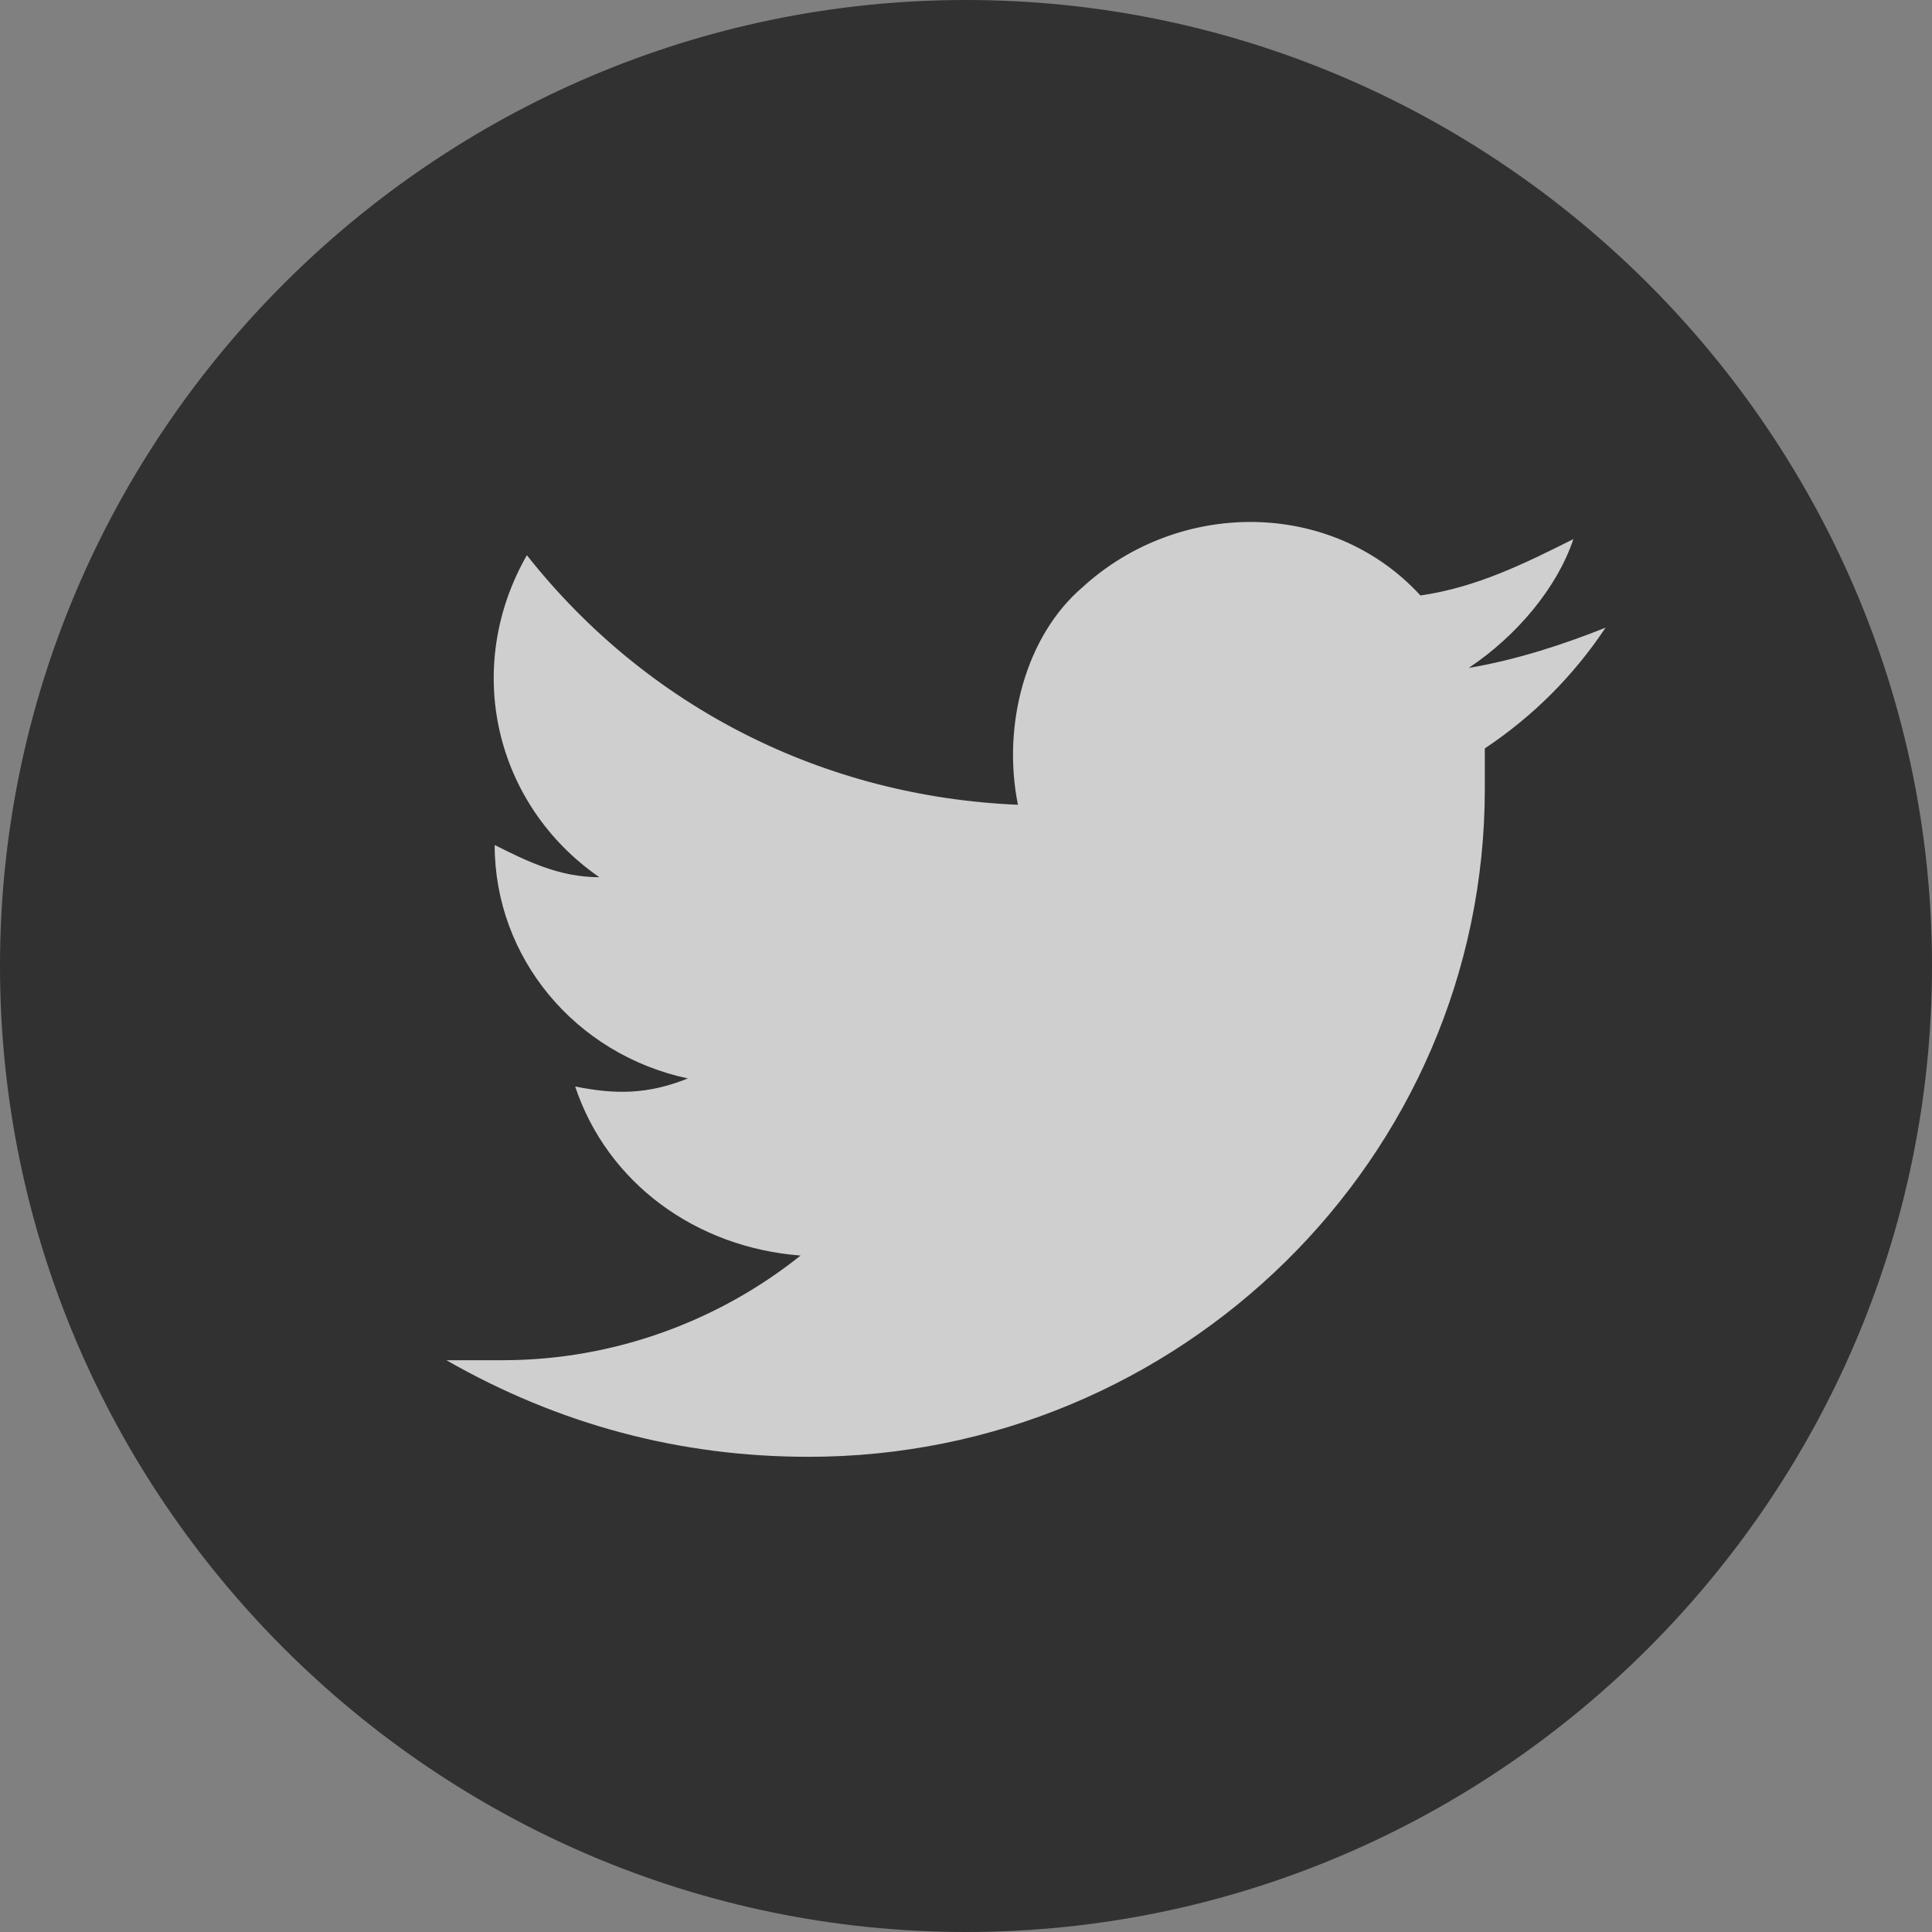
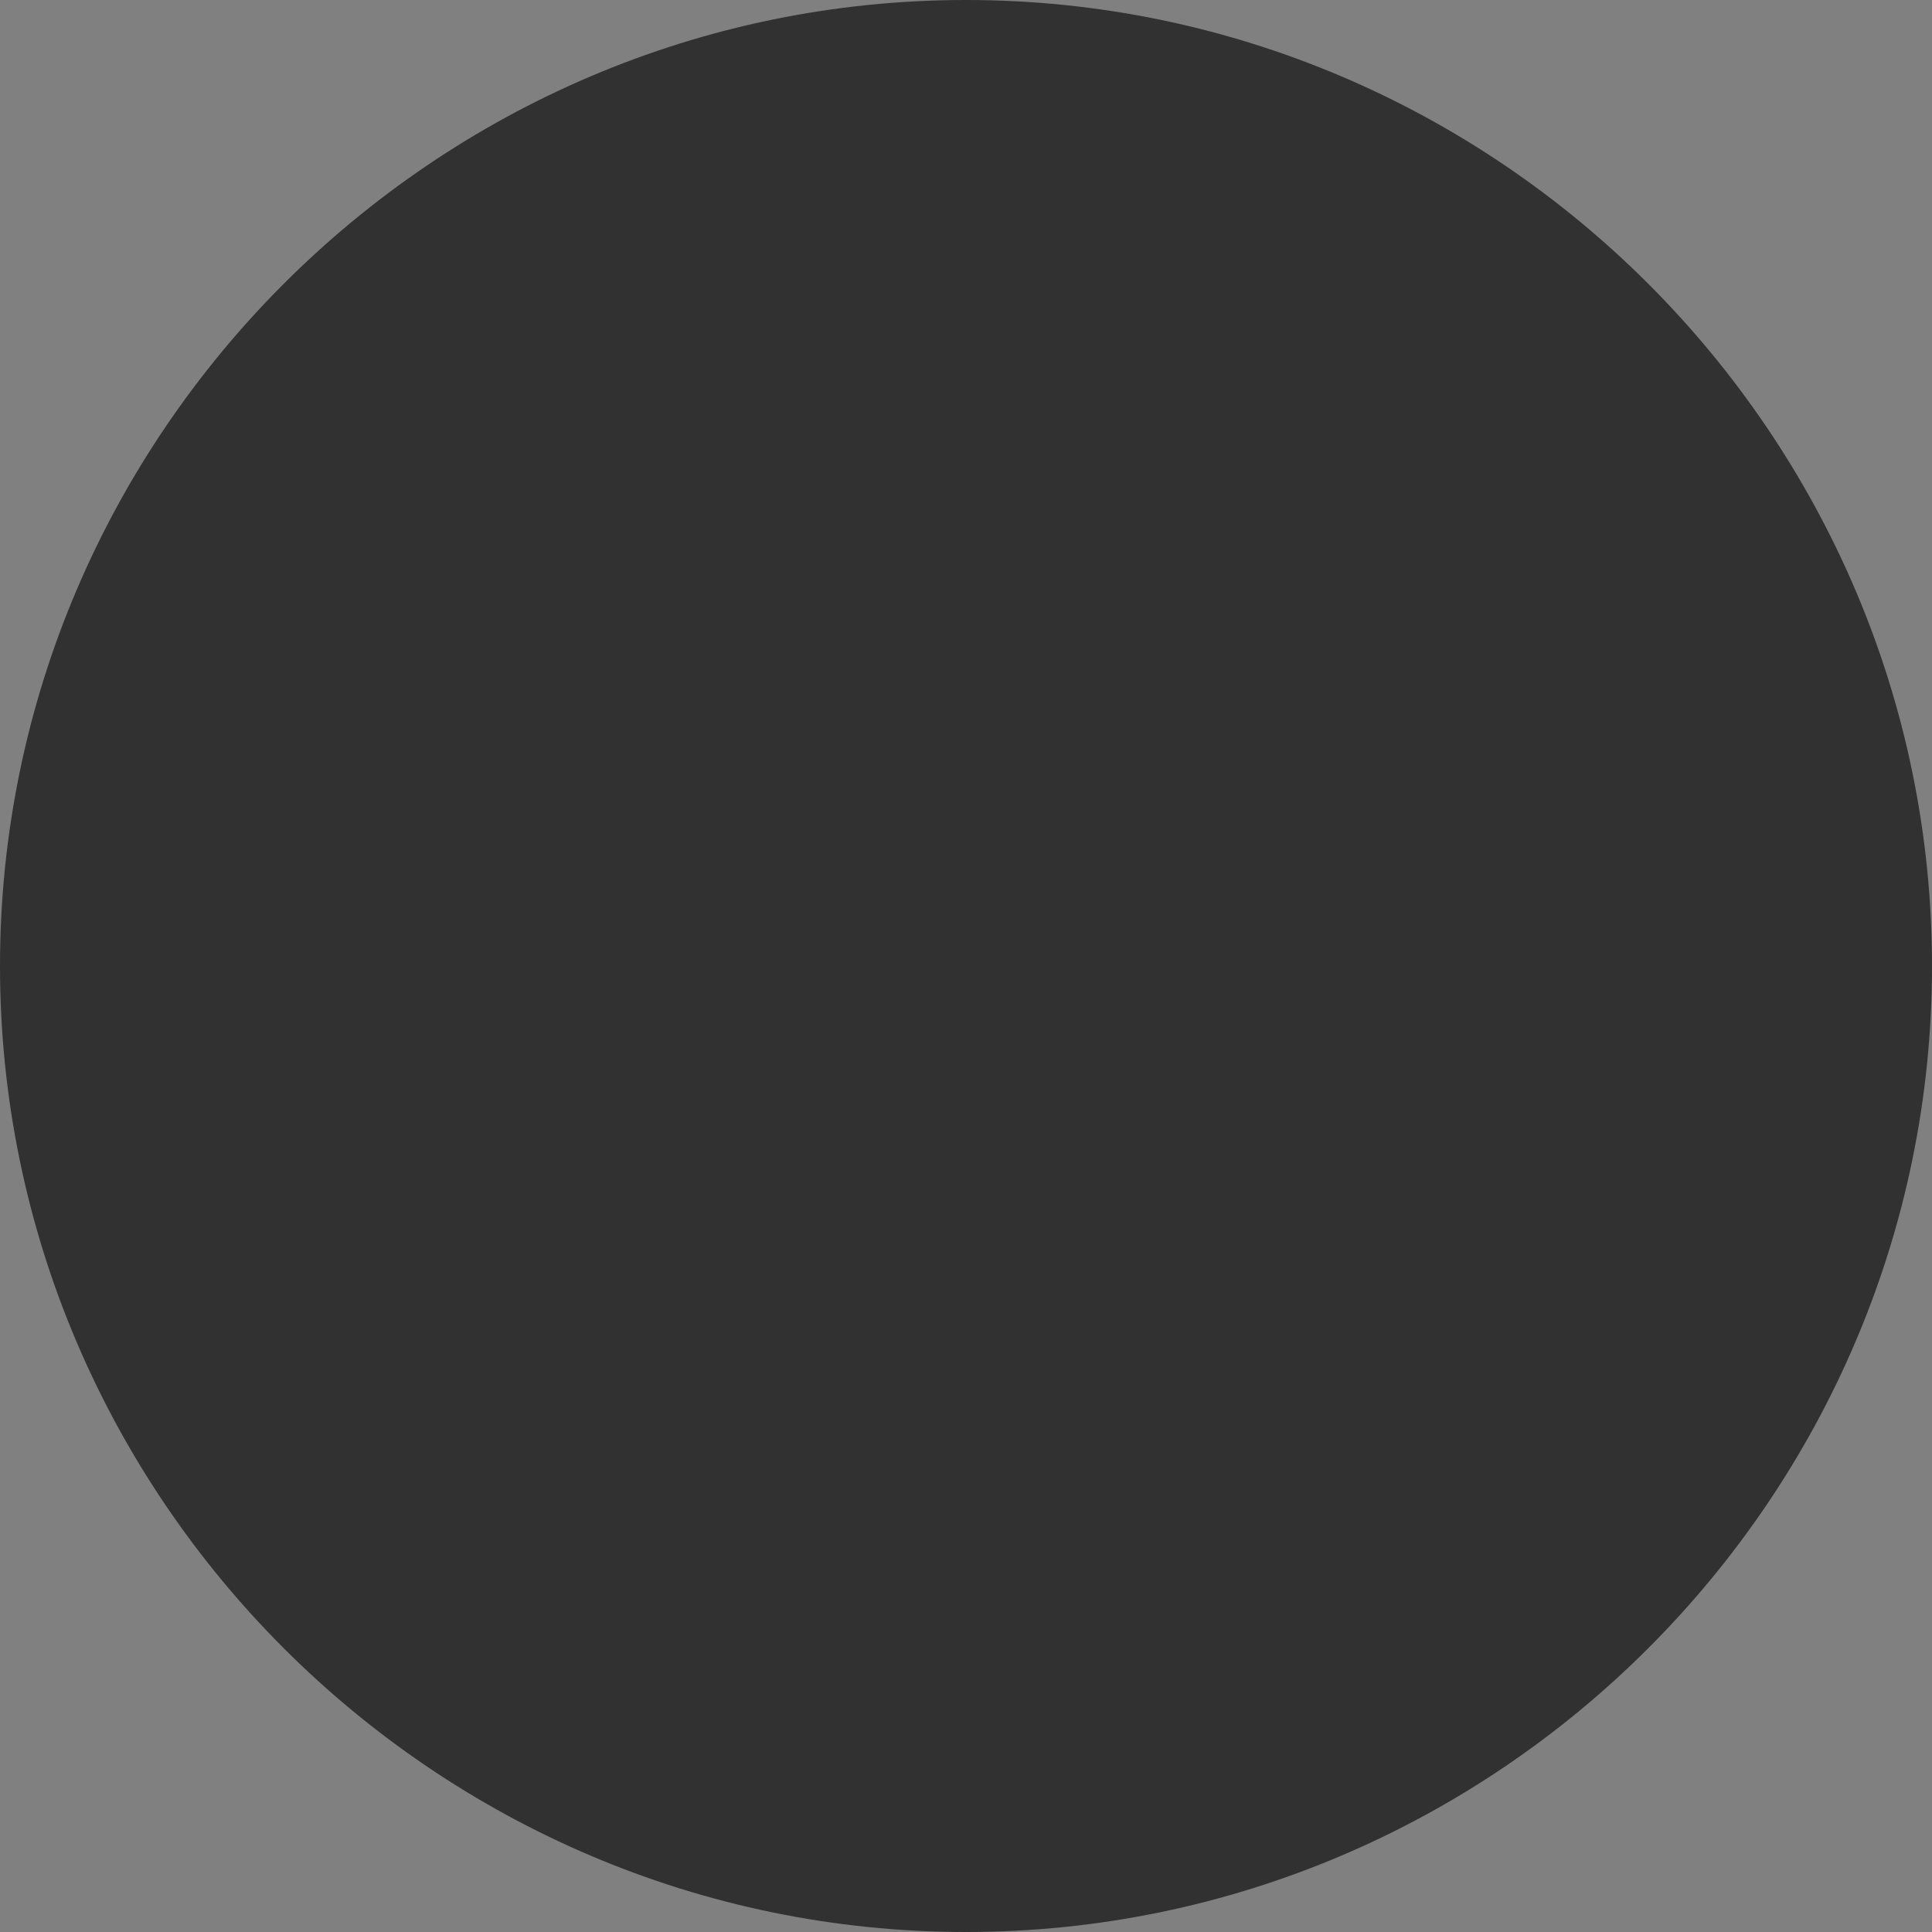
<svg xmlns="http://www.w3.org/2000/svg" version="1.1" id="レイヤー_1" x="0px" y="0px" viewBox="0 0 24 24" style="enable-background:new 0 0 24 24;" xml:space="preserve">
  <rect x="0" y="0" width="24" height="24" fill="#808080" stroke="none" />
  <style type="text/css">
	.st0{opacity:0.619;}
	.st1{fill:#FFFFFF;}
</style>
  <g id="グループ_505" class="st0">
    <path id="パス_423" d="M12,0c6.6,0,12,5.4,12,12s-5.4,12-12,12S0,18.6,0,12S5.4,0,12,0z" />
    <g id="グループ_497" transform="translate(5.545 6.397)">
      <g>
        <g id="グループ_473">
-           <path id="パス_407" class="st1" d="M4.5,11.7c4.6,0,8.4-3.7,8.4-8.3c0,0,0-0.1,0-0.1c0-0.1,0-0.3,0-0.4      C13.5,2.5,14,2,14.4,1.4c-0.5,0.2-1.1,0.4-1.7,0.5c0.6-0.4,1.1-1,1.3-1.6c-0.6,0.3-1.2,0.6-1.9,0.7c-1.1-1.2-3-1.2-4.2-0.1      C7.2,1.5,6.9,2.6,7.1,3.6C4.7,3.5,2.5,2.4,1,0.5C0.2,1.9,0.6,3.6,1.9,4.5C1.4,4.5,1,4.3,0.6,4.1c0,0,0,0,0,0      c0,1.4,1,2.6,2.4,2.9C2.5,7.2,2.1,7.2,1.6,7.1c0.4,1.2,1.5,2,2.8,2.1c-1,0.8-2.3,1.3-3.7,1.3c-0.2,0-0.5,0-0.7,0      C1.4,11.3,2.9,11.7,4.5,11.7" />
-         </g>
+           </g>
      </g>
    </g>
  </g>
</svg>